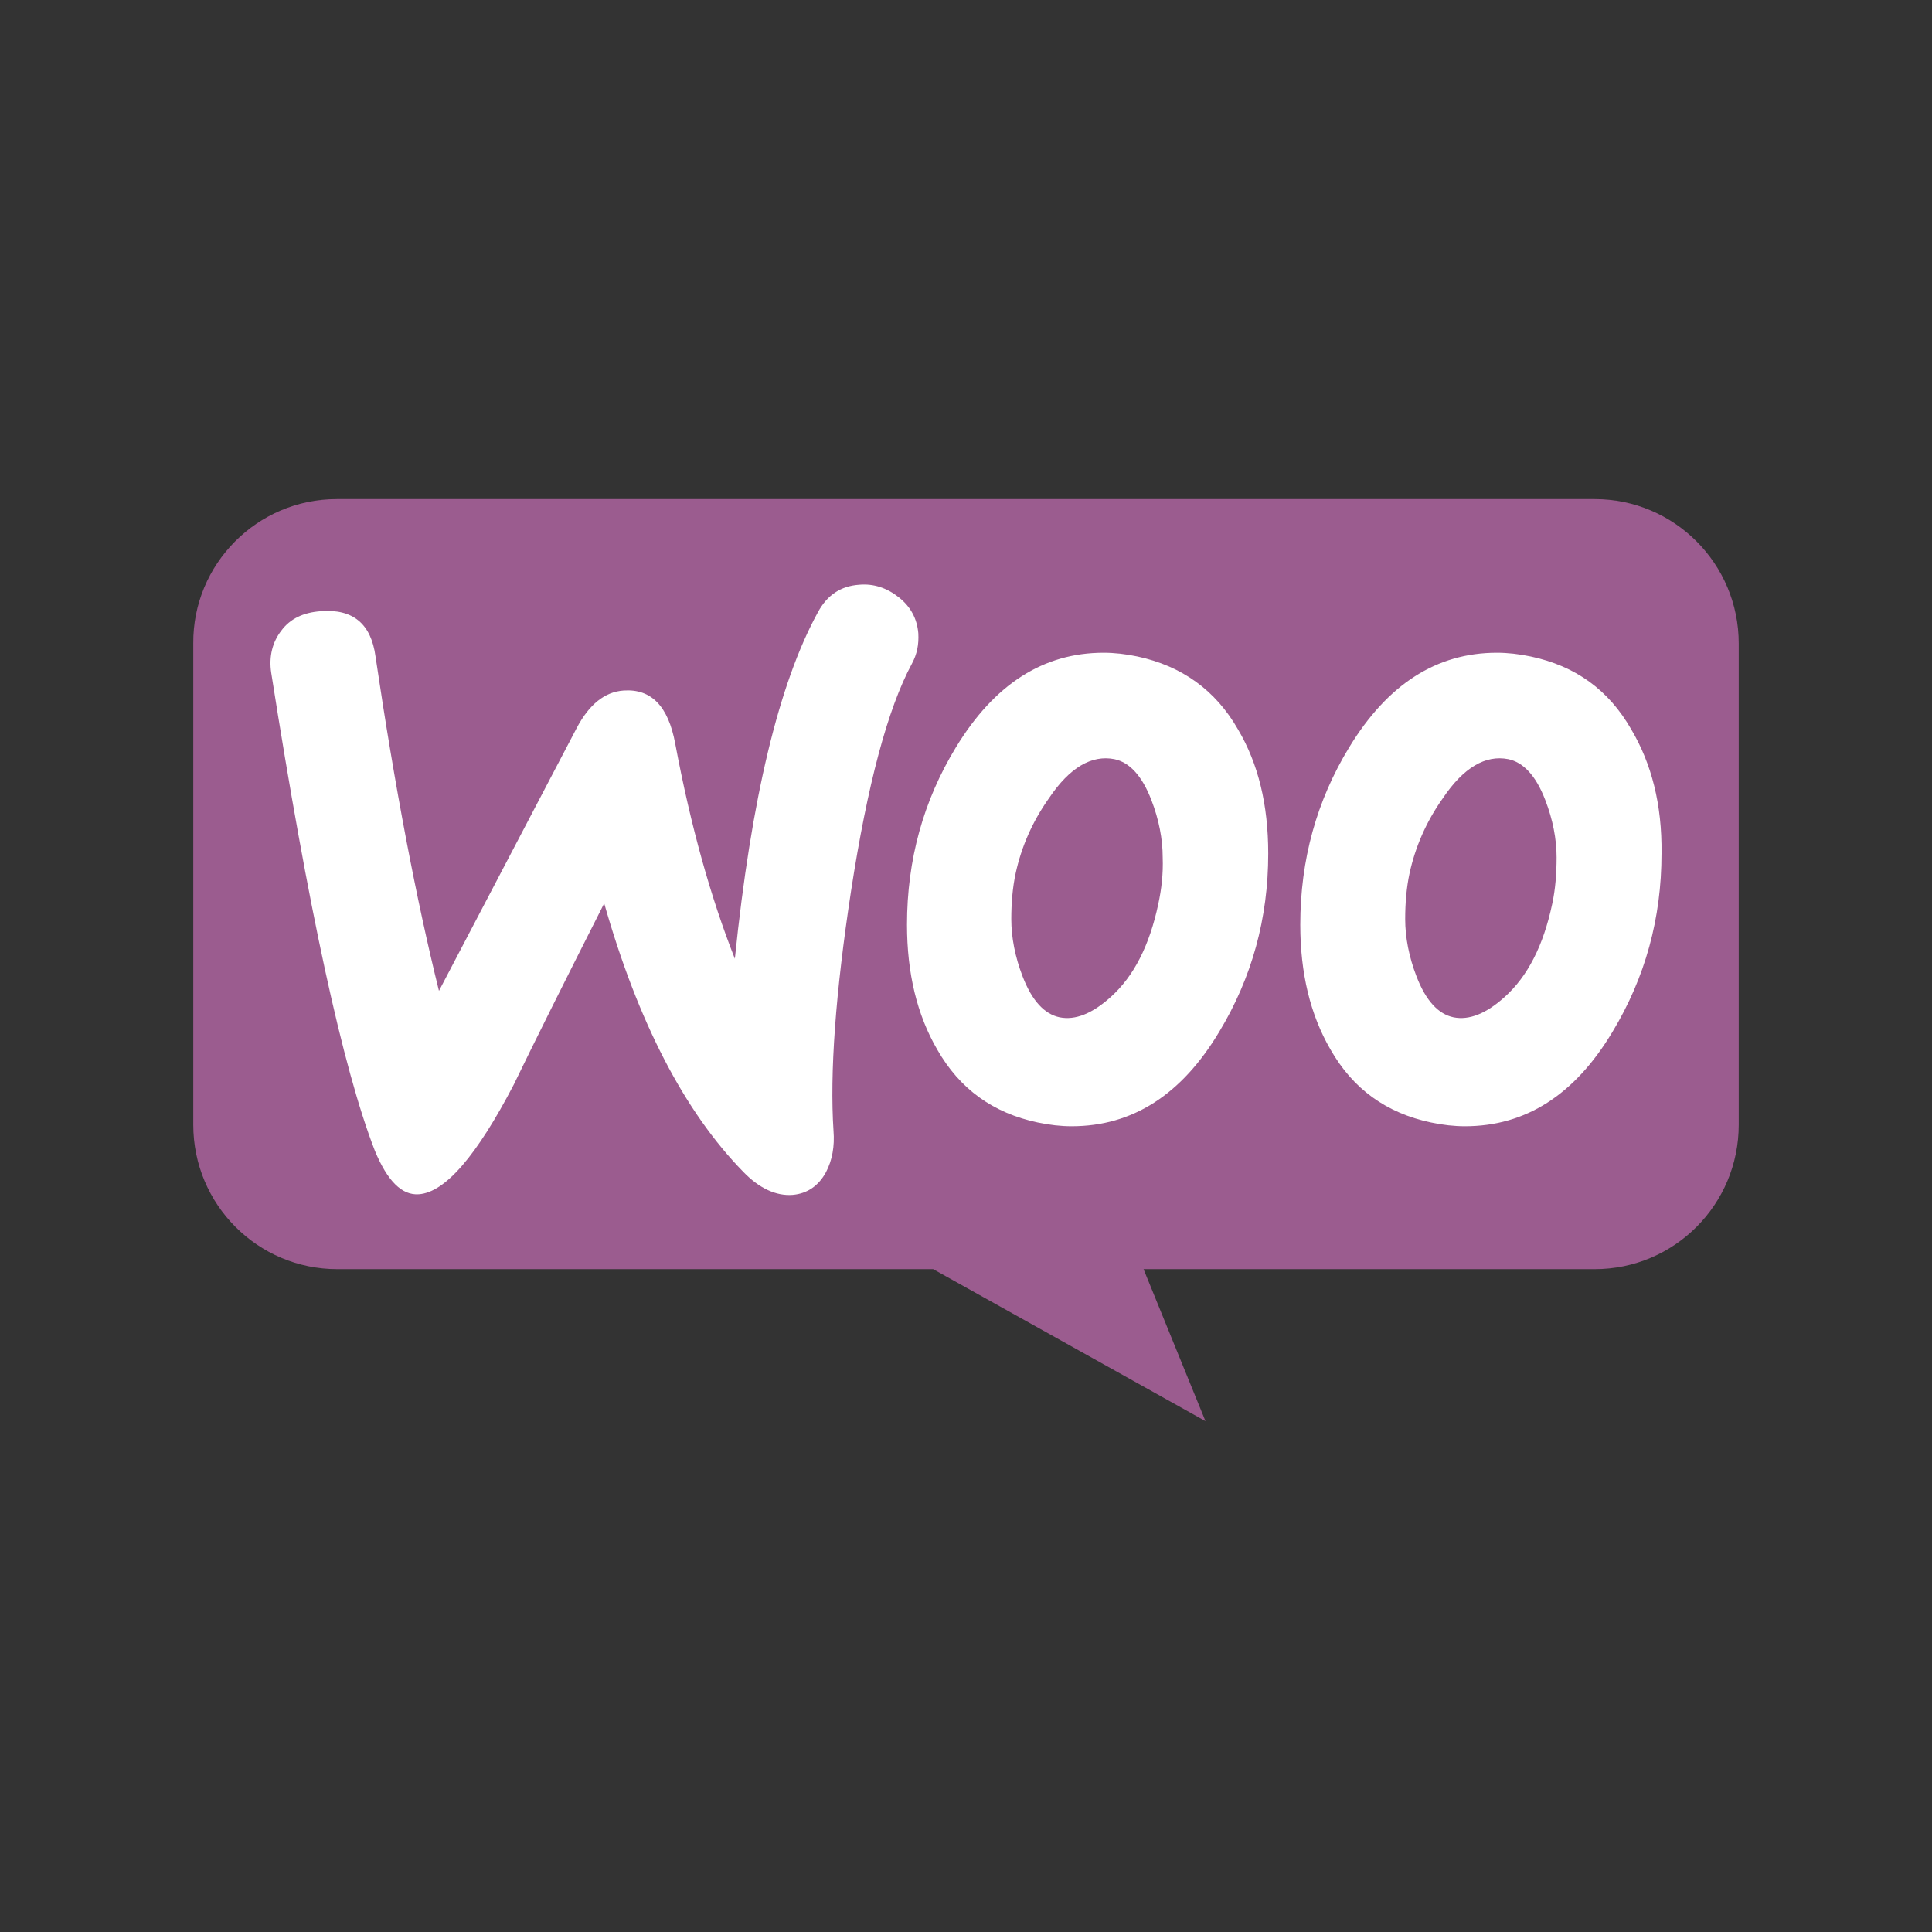
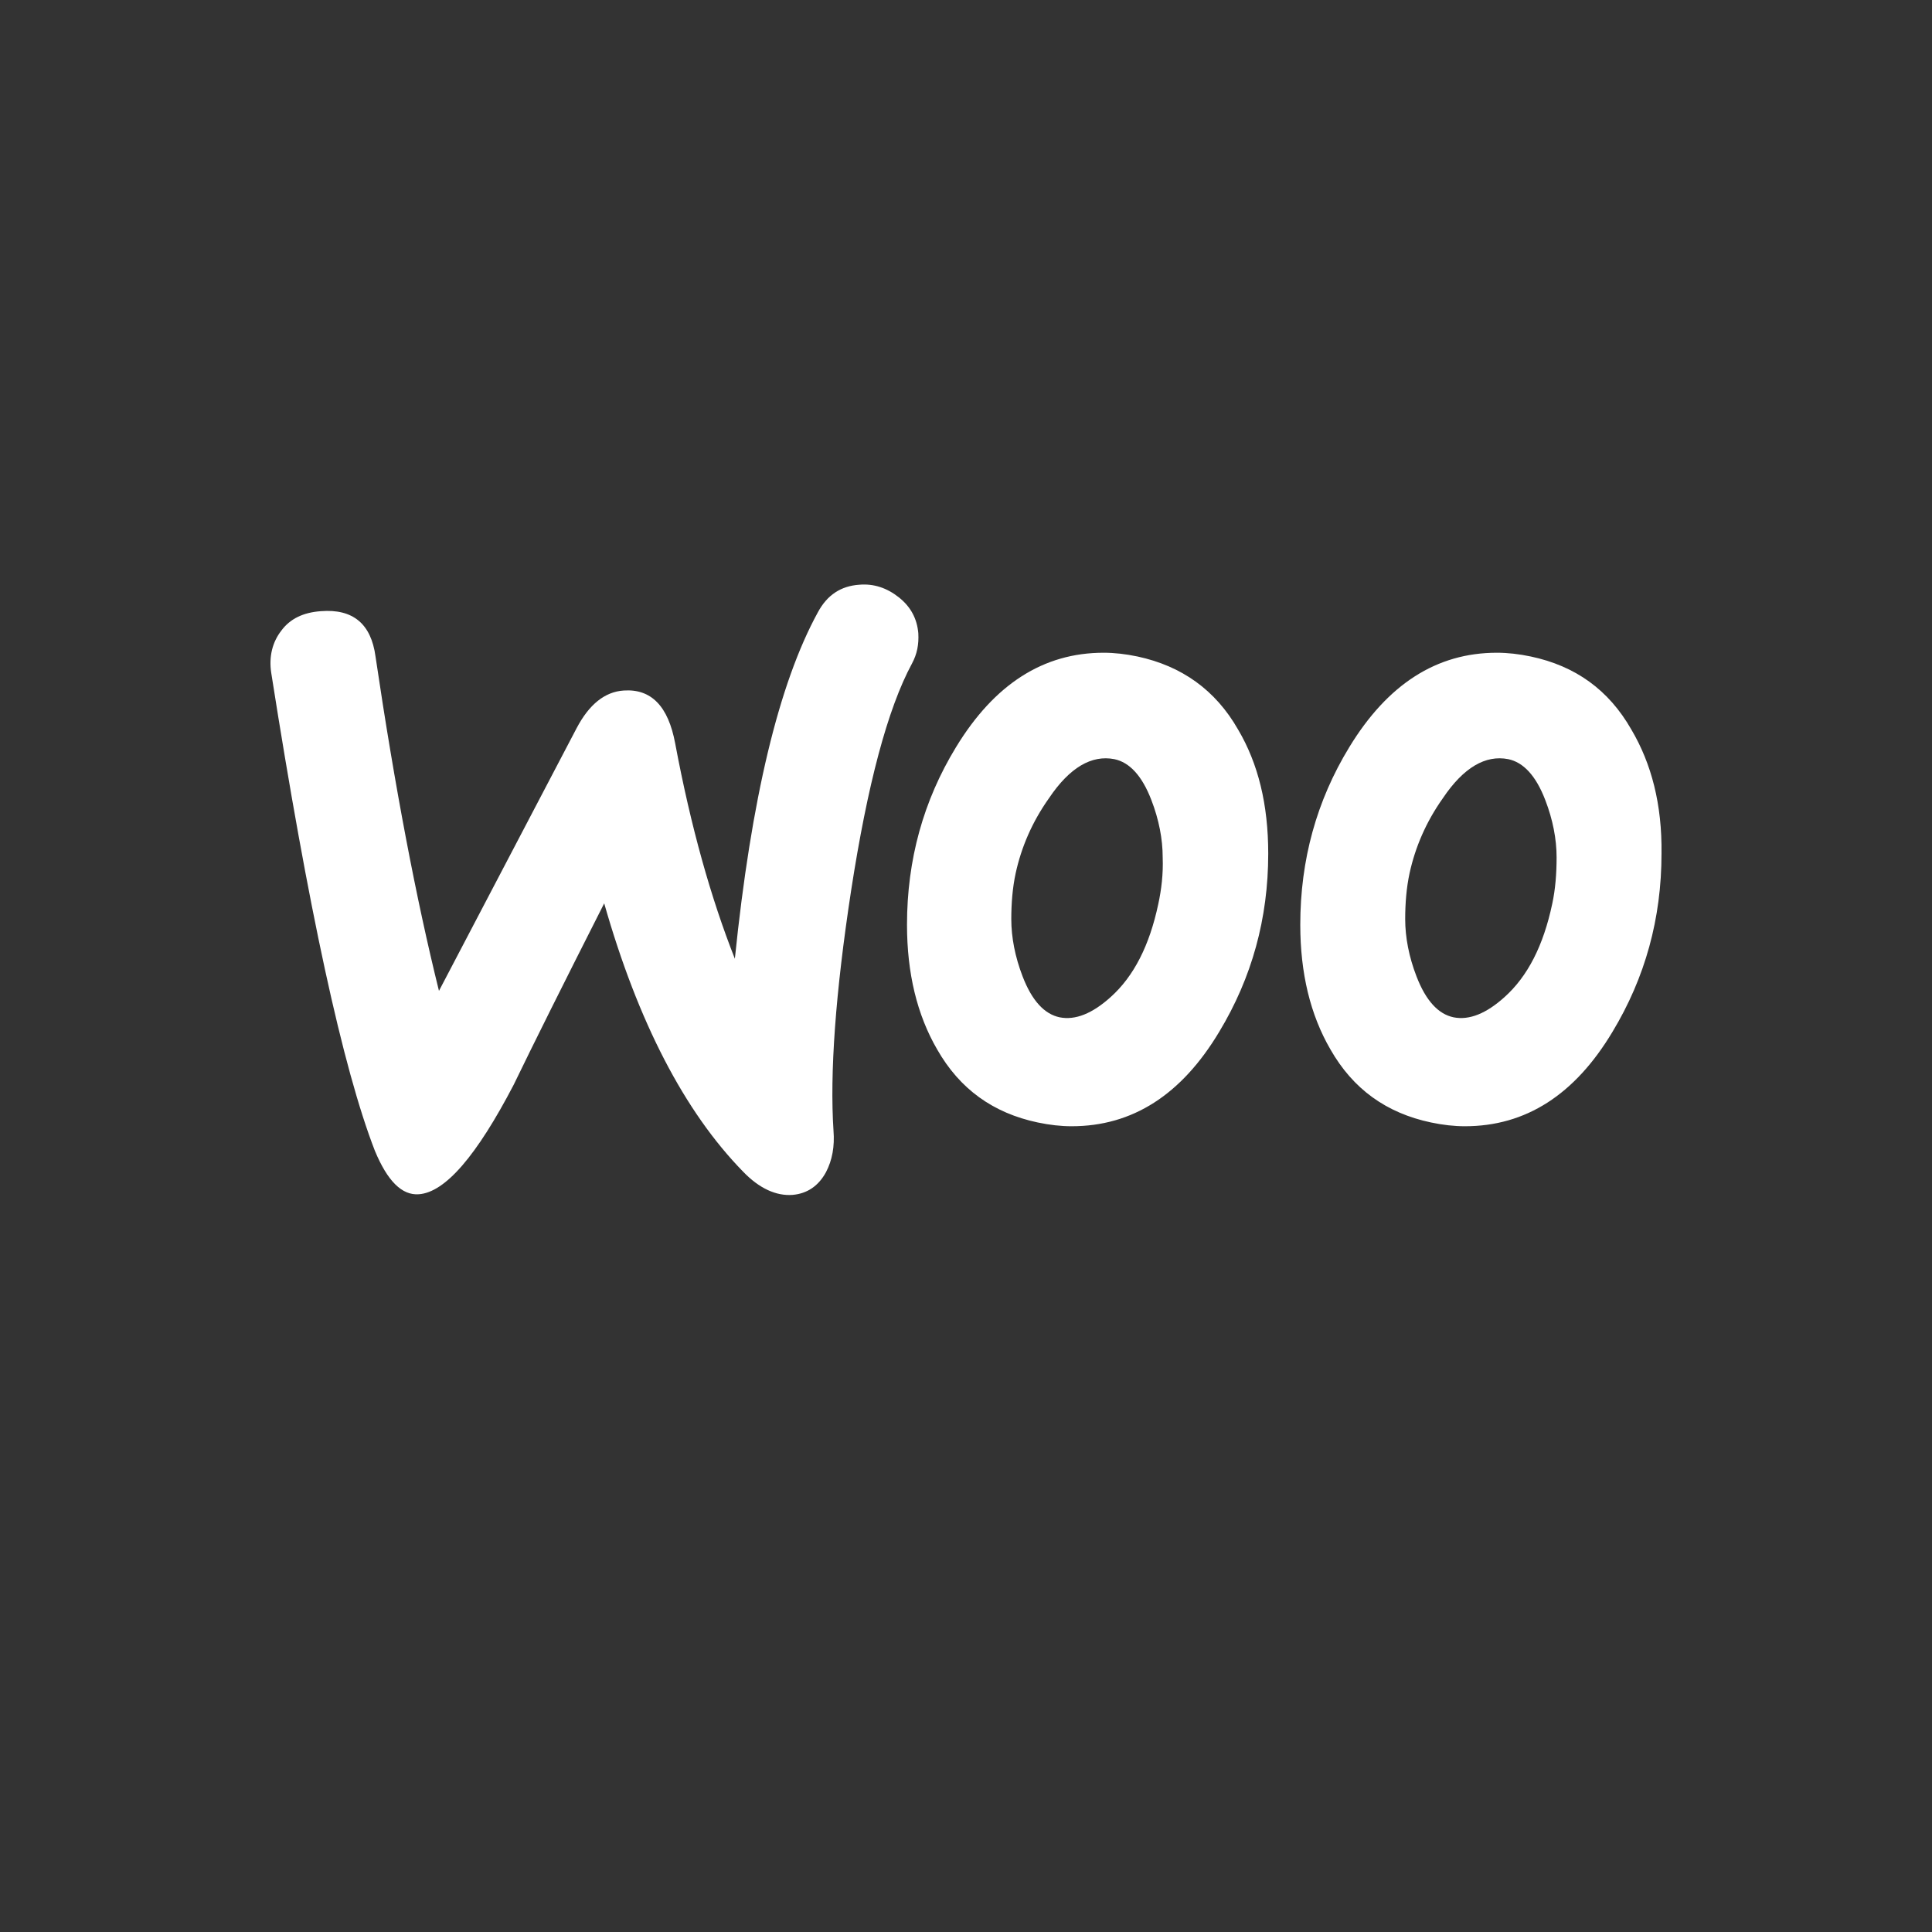
<svg xmlns="http://www.w3.org/2000/svg" width="240" height="240" viewBox="0 0 240 240" fill="none">
  <rect x="0" y="0" width="240" height="240" fill="#333333" stroke="none" />
  <g clip-path="url(#clip0_4747_16820)">
-     <path d="M41.827 62H198.096C207.986 62 215.991 70.024 215.991 79.936V139.722C215.991 149.635 207.986 157.658 198.096 157.658H142.056L149.748 176.538L115.919 157.658H41.905C32.016 157.658 24.01 149.635 24.01 139.722V79.936C23.931 70.103 31.936 62 41.827 62Z" fill="#9B5C8F" />
    <path d="M34.941 78.348C36.034 76.861 37.673 76.079 39.858 75.923C43.839 75.61 46.102 77.487 46.648 81.554C49.067 97.902 51.72 111.748 54.53 123.089L71.621 90.472C73.182 87.499 75.133 85.935 77.475 85.779C80.908 85.544 83.015 87.734 83.874 92.349C85.825 102.751 88.322 111.59 91.287 119.099C93.317 99.232 96.751 84.918 101.589 76.079C102.759 73.889 104.476 72.794 106.74 72.637C108.535 72.481 110.174 73.029 111.656 74.202C113.139 75.375 113.92 76.861 114.076 78.661C114.154 80.068 113.92 81.242 113.296 82.415C110.252 88.047 107.754 97.512 105.725 110.652C103.775 123.402 103.072 133.336 103.54 140.454C103.697 142.408 103.384 144.129 102.604 145.616C101.666 147.337 100.263 148.275 98.467 148.432C96.438 148.588 94.331 147.65 92.302 145.538C85.044 138.107 79.269 127 75.055 112.217C69.982 122.228 66.236 129.737 63.817 134.743C59.212 143.582 55.31 148.119 52.032 148.354C49.925 148.51 48.13 146.711 46.57 142.957C42.59 132.71 38.297 112.92 33.694 83.588C33.381 81.554 33.849 79.755 34.941 78.348ZM202.653 90.628C199.843 85.7 195.707 82.728 190.166 81.554C188.683 81.242 187.279 81.085 185.952 81.085C178.46 81.085 172.373 84.996 167.612 92.818C163.554 99.467 161.525 106.819 161.525 114.876C161.525 120.899 162.774 126.061 165.271 130.363C168.08 135.291 172.217 138.263 177.757 139.436C179.24 139.75 180.645 139.906 181.972 139.906C189.542 139.906 195.629 135.995 200.311 128.173C204.369 121.446 206.399 114.093 206.399 106.037C206.477 99.936 205.15 94.852 202.653 90.628ZM192.82 112.295C191.727 117.457 189.776 121.29 186.888 123.871C184.625 125.905 182.518 126.764 180.567 126.374C178.694 125.983 177.133 124.34 175.963 121.29C175.025 118.865 174.558 116.44 174.558 114.172C174.558 112.217 174.714 110.261 175.104 108.462C175.807 105.255 177.133 102.126 179.24 99.154C181.816 95.321 184.547 93.757 187.356 94.304C189.23 94.695 190.791 96.338 191.961 99.388C192.898 101.813 193.366 104.238 193.366 106.506C193.366 108.54 193.21 110.496 192.82 112.295ZM153.799 90.628C150.989 85.7 146.775 82.728 141.312 81.554C139.83 81.242 138.425 81.085 137.098 81.085C129.606 81.085 123.519 84.996 118.758 92.818C114.7 99.467 112.671 106.819 112.671 114.876C112.671 120.899 113.92 126.061 116.417 130.363C119.226 135.291 123.363 138.263 128.903 139.436C130.387 139.75 131.79 139.906 133.118 139.906C140.688 139.906 146.775 135.995 151.457 128.173C155.516 121.446 157.544 114.093 157.544 106.037C157.544 99.936 156.296 94.852 153.799 90.628ZM143.888 112.295C142.795 117.457 140.844 121.29 137.956 123.871C135.693 125.905 133.586 126.764 131.634 126.374C129.762 125.983 128.201 124.34 127.03 121.29C126.094 118.865 125.626 116.44 125.626 114.172C125.626 112.217 125.782 110.261 126.172 108.462C126.875 105.255 128.201 102.126 130.309 99.154C132.884 95.321 135.615 93.757 138.424 94.304C140.298 94.695 141.859 96.338 143.029 99.388C143.966 101.813 144.433 104.238 144.433 106.506C144.512 108.54 144.277 110.496 143.888 112.295Z" fill="white" />
  </g>
  <defs>
    <clipPath id="clip0_4747_16820">
      <rect width="192" height="115" fill="white" transform="translate(24 62)" />
    </clipPath>
  </defs>
</svg>